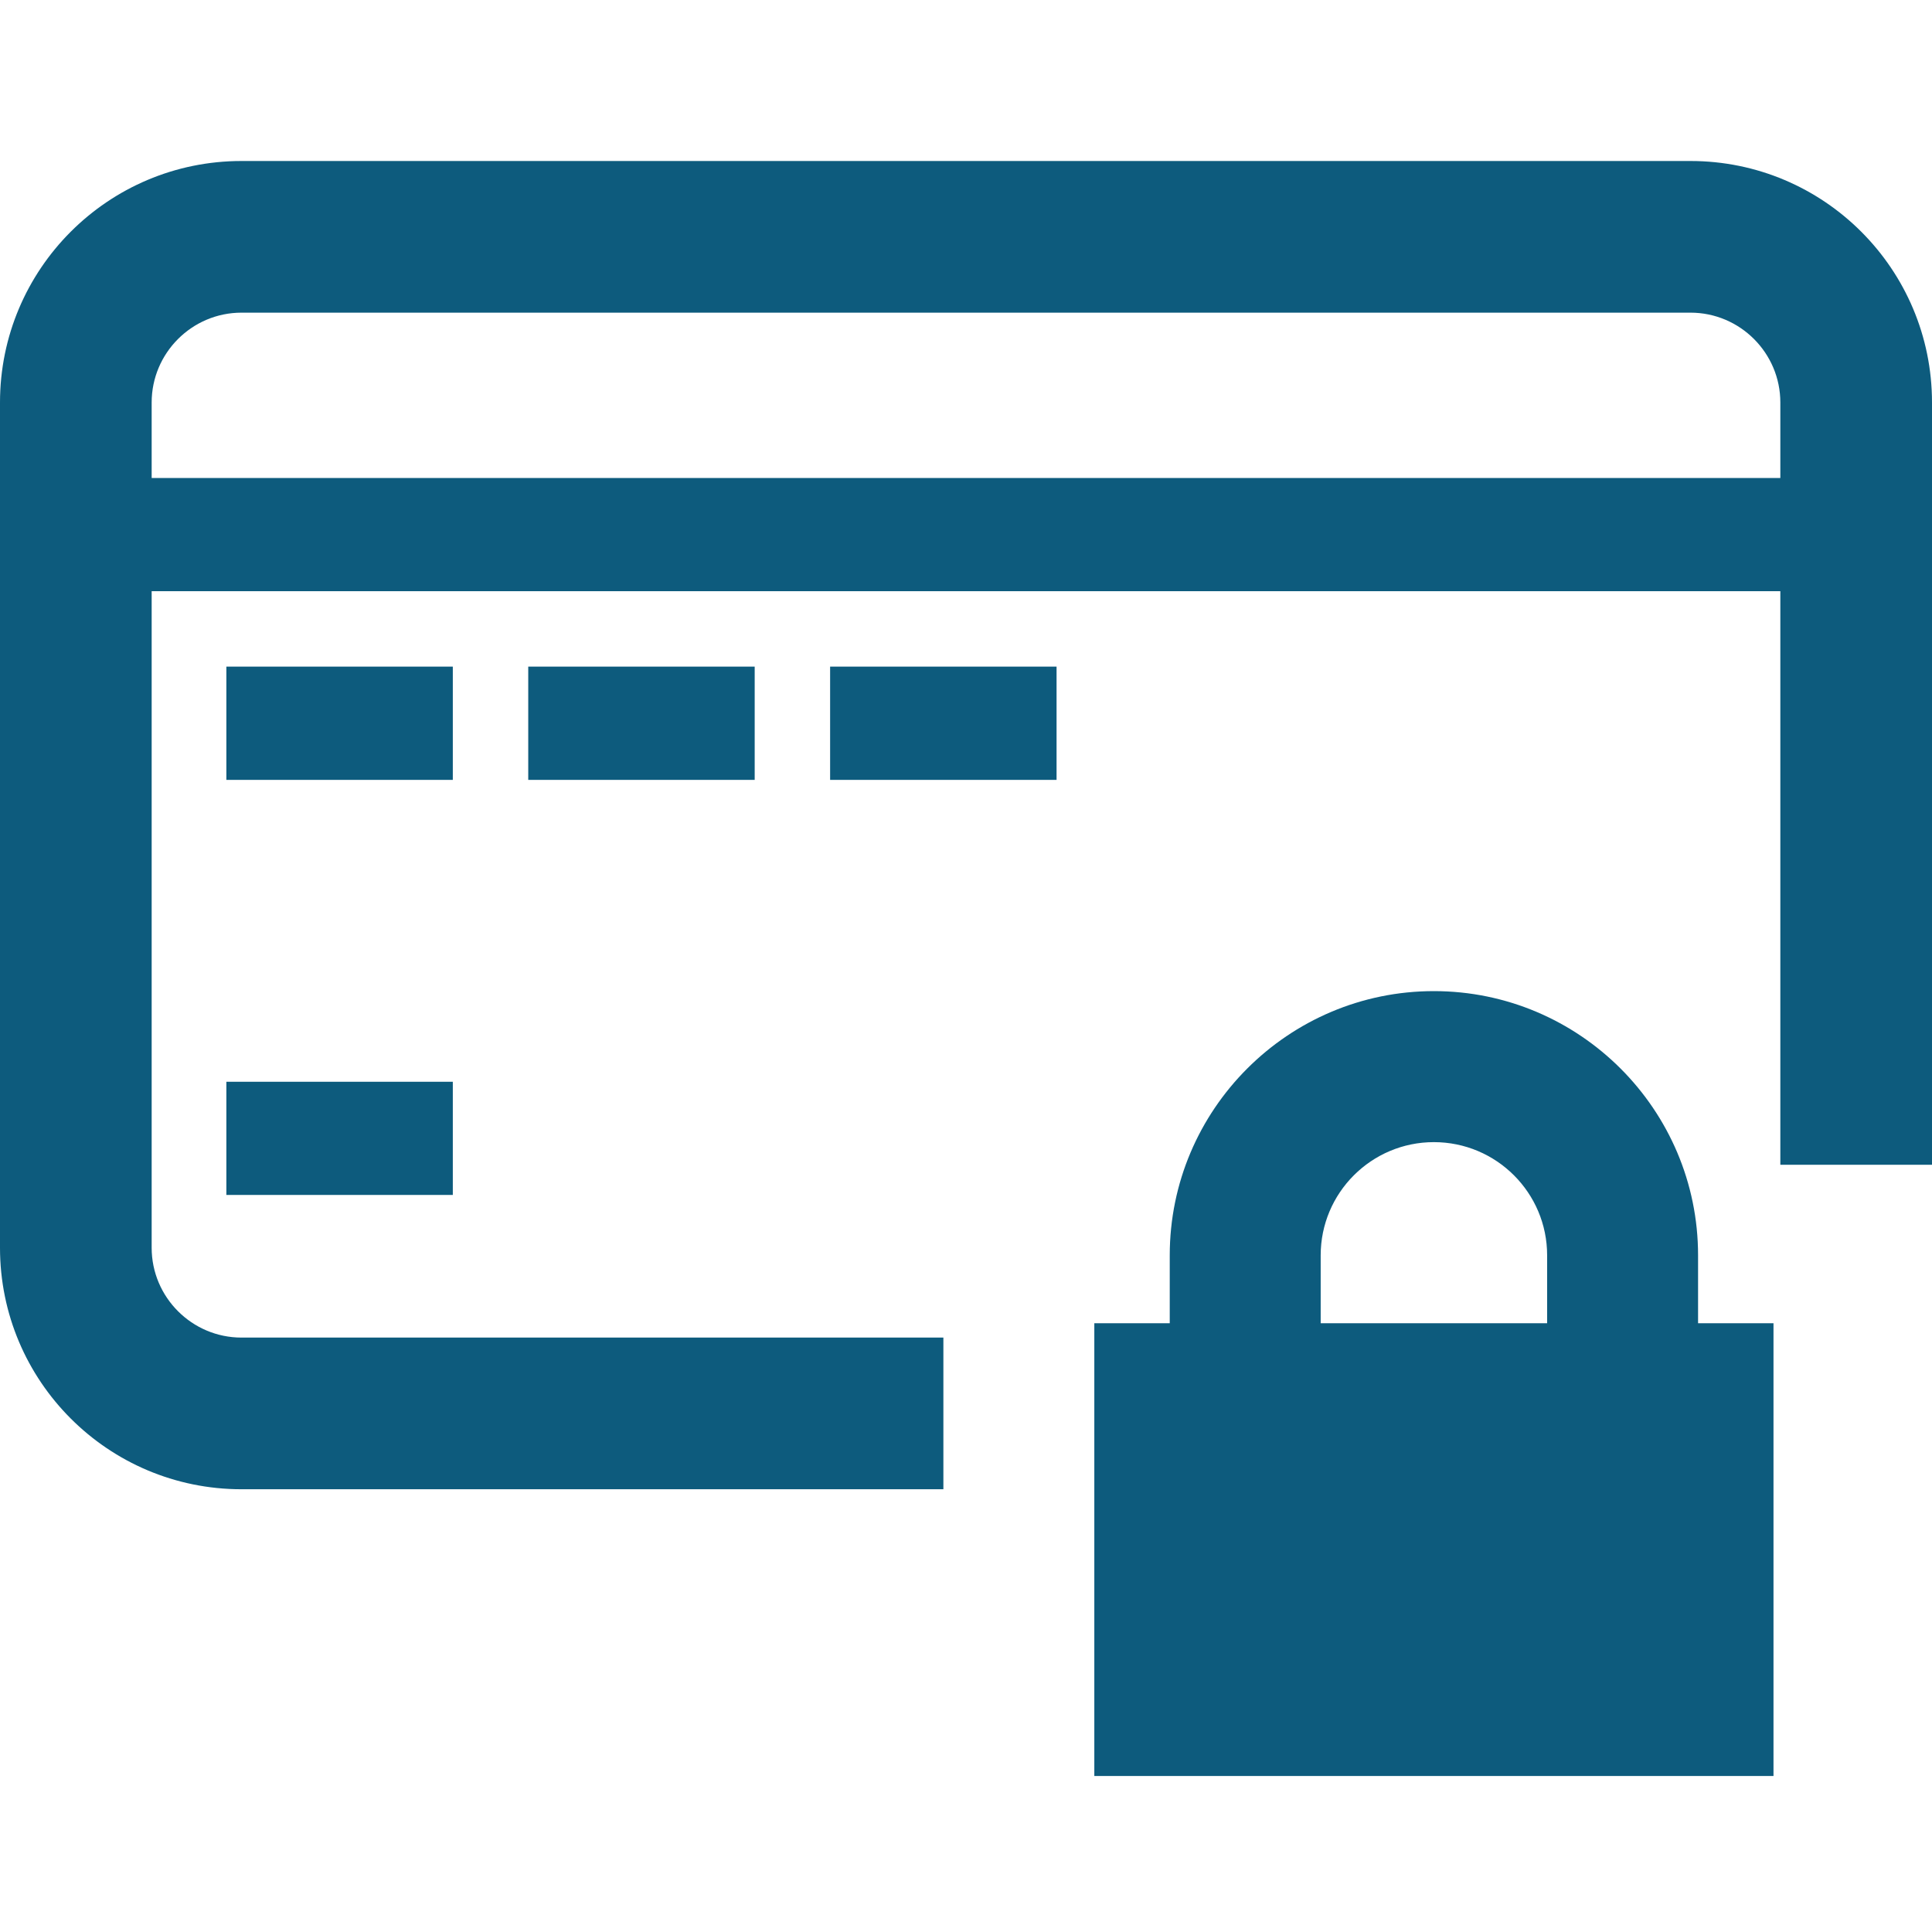
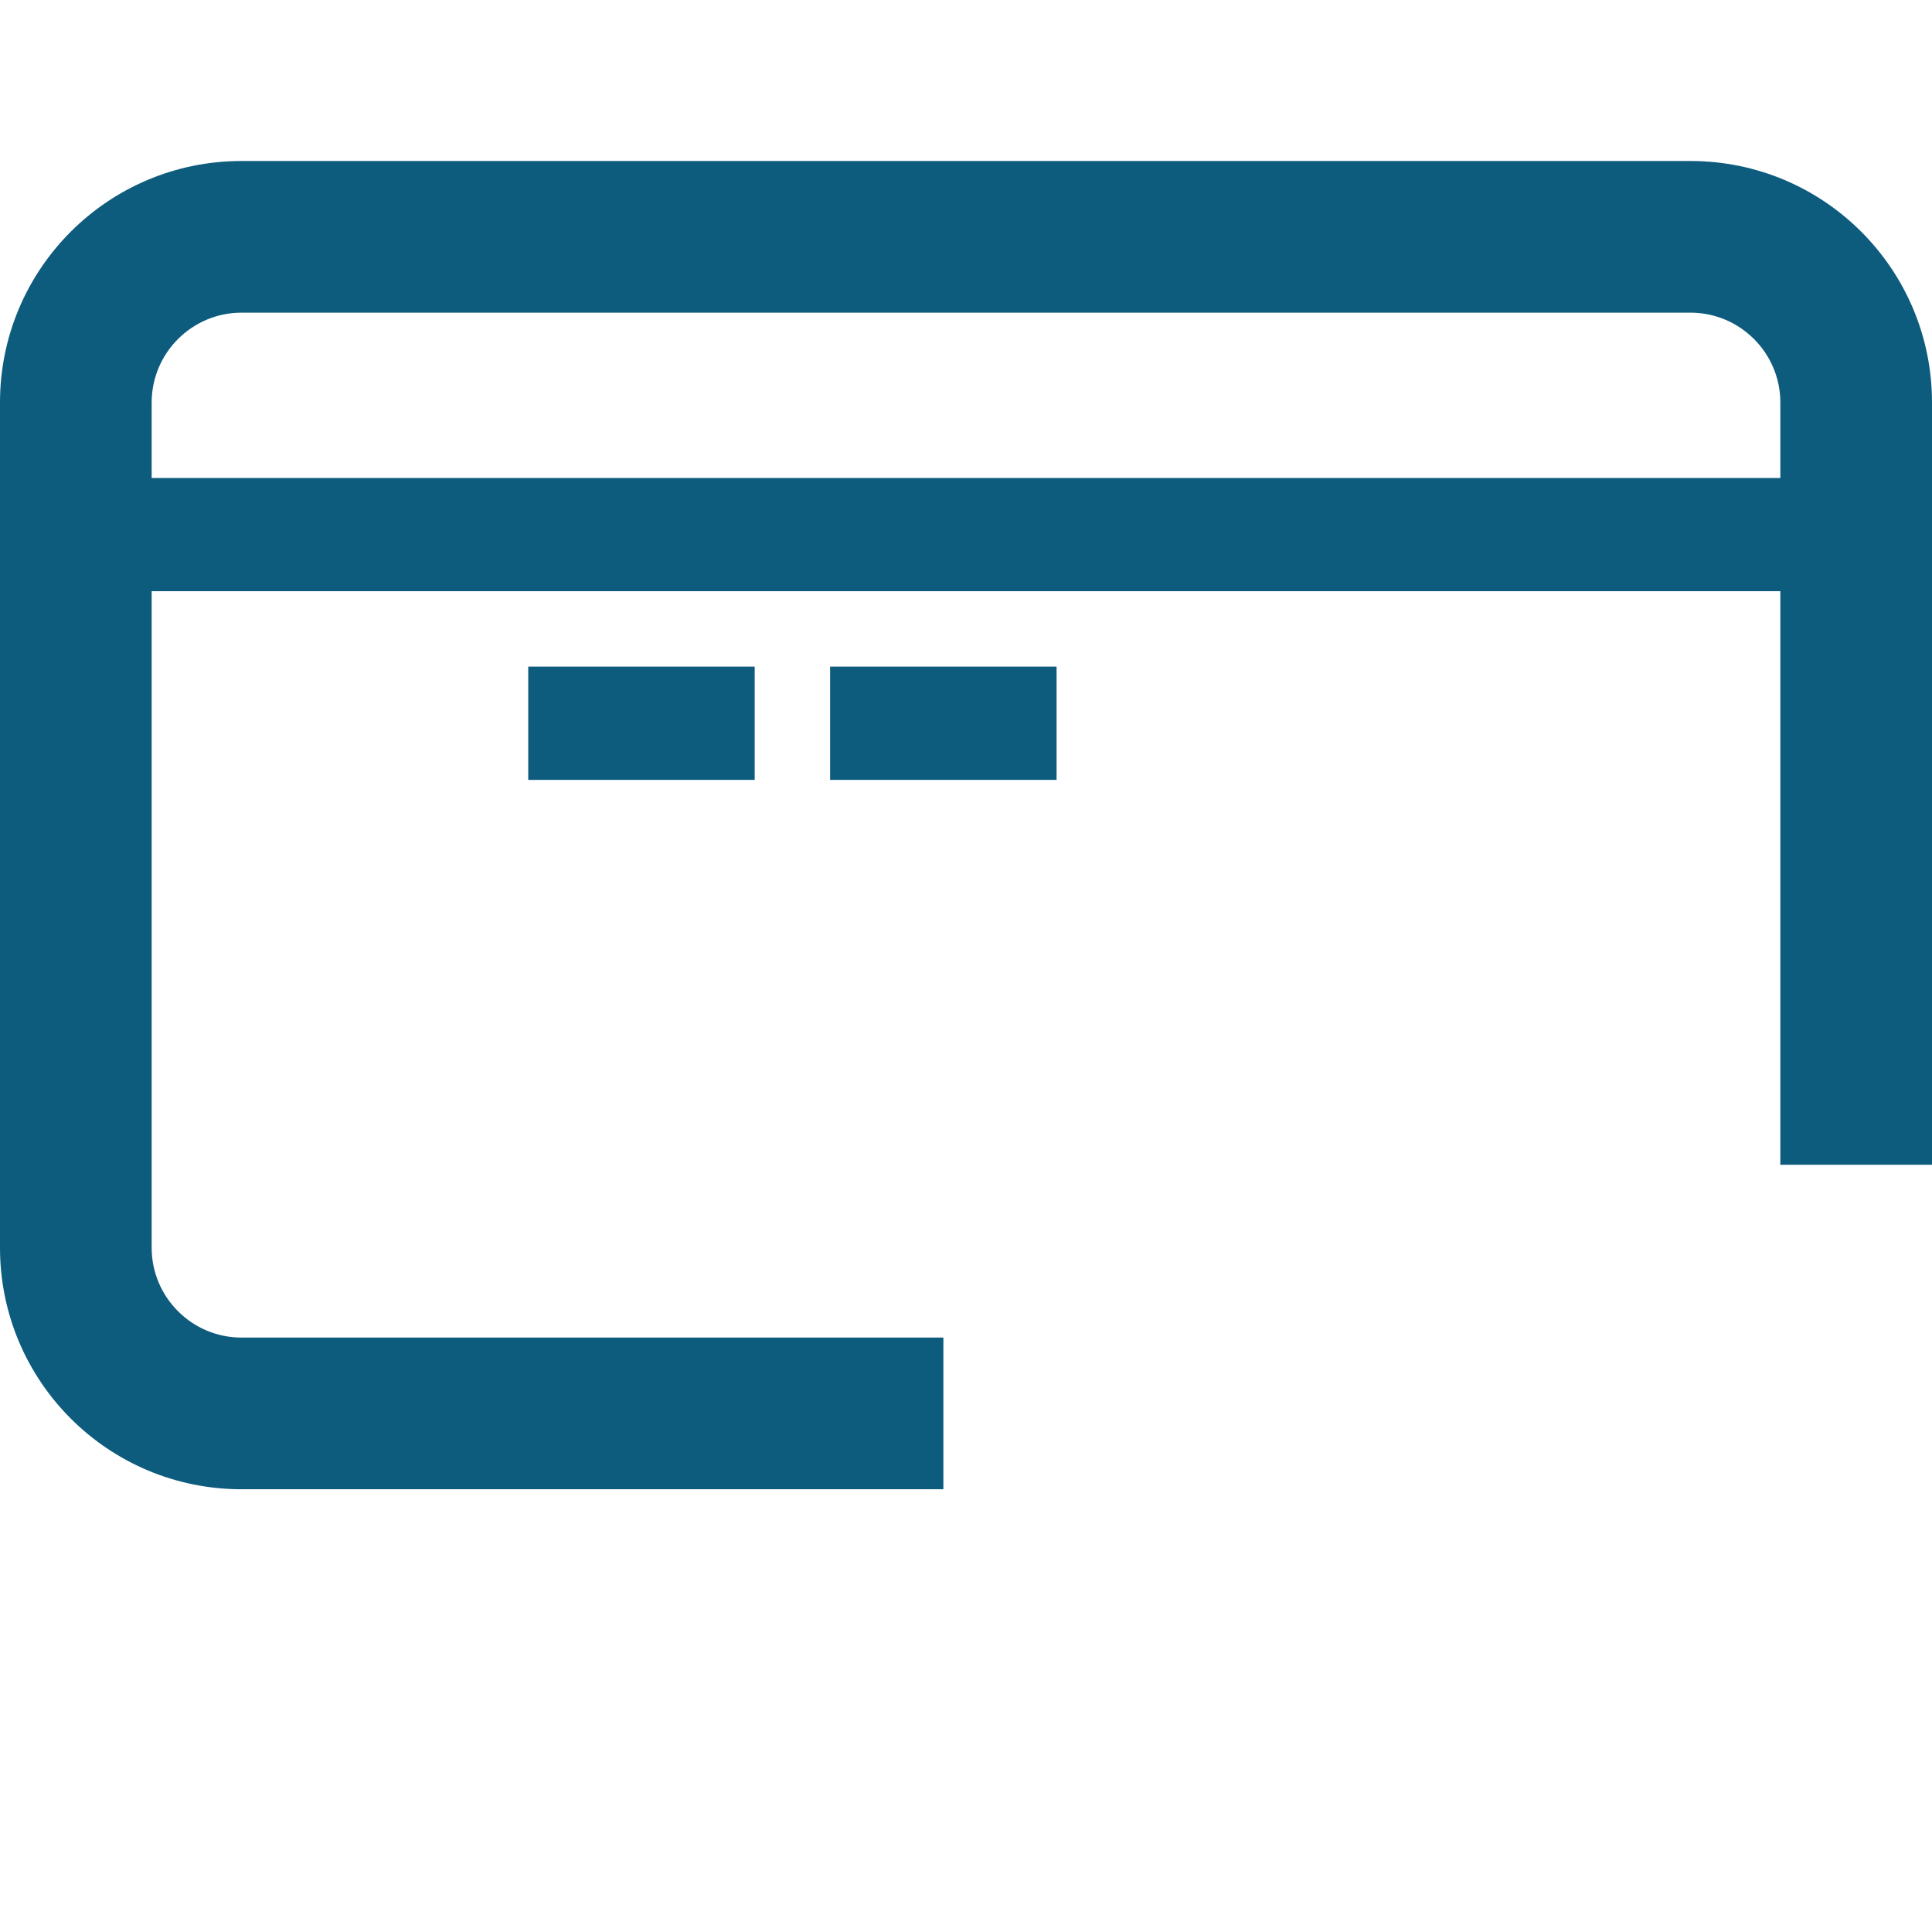
<svg xmlns="http://www.w3.org/2000/svg" width="24" height="24" viewBox="0 0 24 24" fill="none">
  <g id="pay secure">
    <g id="Vector">
      <path d="M21 2H3C1.343 2 0 3.343 0 5V15.5C0 17.157 1.343 18.5 3 18.5H11.719V16.616H3C2.385 16.616 1.884 16.115 1.884 15.5V7.344H22.116V14.469H24V5C24 3.343 22.657 2 21 2ZM22.116 5.938H1.884V5C1.884 4.385 2.385 3.884 3 3.884H21C21.615 3.884 22.116 4.385 22.116 5V5.938Z" fill="#0D5B7D" />
-       <path d="M5.625 8.281H2.812V9.688H5.625V8.281Z" fill="#0D5B7D" />
-       <path d="M5.625 13.438H2.812V14.844H5.625V13.438Z" fill="#0D5B7D" />
      <path d="M9.375 8.281H6.562V9.688H9.375V8.281Z" fill="#0D5B7D" />
      <path d="M13.125 8.281H10.312V9.688H13.125V8.281Z" fill="#0D5B7D" />
-       <path d="M21.094 16.438V15.594C21.094 13.784 19.622 12.312 17.812 12.312C16.003 12.312 14.531 13.784 14.531 15.594V16.438H13.594V22.062H22.031V16.438H21.094ZM16.406 15.594C16.406 14.818 17.036 14.188 17.812 14.188C18.589 14.188 19.219 14.818 19.219 15.594V16.438H16.406V15.594Z" fill="#0D5B7D" />
    </g>
  </g>
</svg>